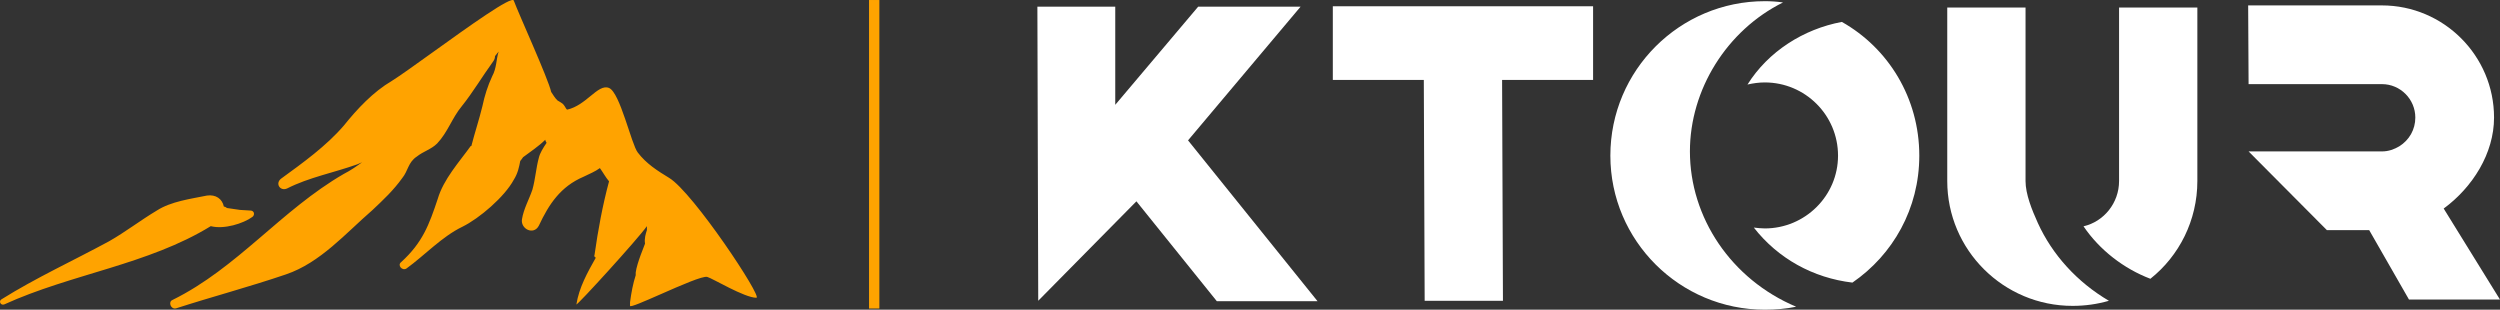
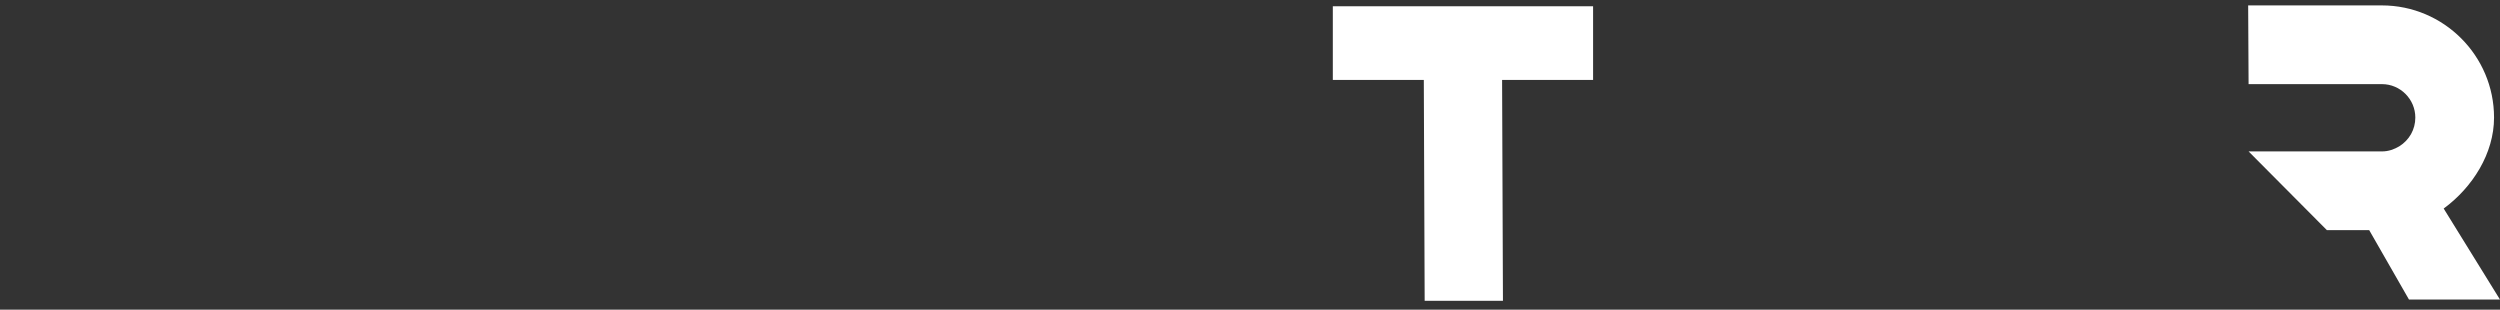
<svg xmlns="http://www.w3.org/2000/svg" width="509.64" height="63.133" version="1.1" viewBox="0 35 509.64 63.133">
  <rect x="0" y="35" width="509.64" height="63.133" fill="#333333" stroke="none" />
  <g fill="#fff" stroke-width="1.43">
-     <path d="m242.19 63.616 22.948-27.262h-20.878l-16.909 20.014v-20.014h-15.874l0.173 59.959 20.014-20.273 16.391 20.36h20.532z" />
    <path d="m324.76 36.279h-53.057v15.011h18.549l0.173 45.033h15.959l-0.173-45.033h18.549z" />
-     <path d="m359.77 51.806c8.196 0 14.924 6.643 14.924 14.924 0 8.196-6.729 14.838-14.924 14.838-0.69 0-1.466-0.086-2.243-0.173 4.917 6.298 12.078 10.266 20.102 11.215 8.282-5.694 13.631-15.097 13.631-25.881 0-11.733-6.298-21.913-15.788-27.262-7.851 1.467-15.011 6.039-19.238 12.768 1.121-0.259 2.329-0.431 3.537-0.431zm0-16.564c-17.341 0-31.488 14.062-31.488 31.488 0 17.341 14.148 31.403 31.488 31.403 2.157 0 4.314-0.173 6.384-0.604-13.286-5.608-21.654-18.203-21.654-31.661 0-12.596 7.506-24.674 18.979-30.368-1.208-0.173-2.416-0.259-3.71-0.259z" style="mix-blend-mode:normal" />
-     <path d="m415.42 80.445c-1.208-2.674-2.502-5.867-2.502-8.541v-35.37h-15.959v35.37c0 14.062 11.474 25.45 25.536 25.45 2.588 0 5.004-0.345 7.419-1.035-6.47-3.796-11.56-9.403-14.494-15.874zm16.564-43.912v35.37c0 4.486-3.106 8.282-7.247 9.231 3.278 4.831 8.196 8.627 13.631 10.698 5.867-4.659 9.576-11.905 9.576-19.929v-35.37z" />
    <path d="m498.16 77.514c5.867-4.314 10.266-11.215 10.266-18.549 0-12.596-10.266-22.862-22.863-22.862h-27.262l0.086 16.047h27.175c3.796 0 6.815 3.106 6.815 6.815 0 2.416-1.208 4.572-3.278 5.867-1.035 0.604-2.157 1.035-3.537 1.035h-27.175l15.959 16.047h8.627l8.11 14.148h18.549z" />
  </g>
-   <path d="m136.41 71.264c-2.38-1.447-4.663-2.894-6.399-5.177-1.318-1.704-3.601-12.219-5.852-13.152-1.177-0.488-2.363 0.485-3.793 1.657-1.304 1.069-2.81 2.304-4.696 2.748-0.193 0-0.193-0.161-0.322-0.289-0.225-0.386-0.482-0.9-1.061-1.19-0.257-0.129-0.386-0.257-0.643-0.386-0.547-0.514-0.933-1.222-1.286-1.736-0.579-2.669-6.656-15.981-7.621-18.618-0.346-1.081-9.226 5.296-16.512 10.529-3.55 2.549-6.721 4.827-8.344 5.838-3.826 2.251-7.042 5.691-9.807 9.132-3.569 4.148-8.36 7.589-12.734 10.772-1.318 0.965-0.257 2.669 1.19 2.026 4.405-2.251 9.55-3.216 14.309-4.92 0.257-0.129 0.579-0.257 0.965-0.418-1.093 0.804-2.283 1.64-3.73 2.38-12.734 7.364-21.673 19.165-34.921 25.692-0.933 0.386-0.322 1.994 0.74 1.704 7.492-2.412 14.92-4.373 22.38-6.913 7.042-2.38 12.187-8.393 17.653-13.119 2.251-2.122 4.277-4.019 6.077-6.528 1.19-1.447 1.19-3.216 2.958-4.373 1.318-1.061 2.958-1.479 4.148-2.669 2.187-2.315 3.023-5.177 5.016-7.589 2.251-2.797 4.212-6.109 6.335-9.036 0.322-0.418 0.45-0.772 0.45-1.19 0.257-0.289 0.514-0.675 0.74-0.933-0.514 1.608-0.386 3.344-1.318 5.048-0.933 1.994-1.544 3.987-1.994 6.109-0.643 2.637-1.576 5.466-2.251 8.103h-0.129c-2.38 3.312-5.531 6.753-6.721 10.772-1.769 5.306-3.087 8.907-7.46 12.894-0.836 0.643 0.225 1.833 1.061 1.318 3.698-2.669 7.267-6.528 11.415-8.521 3.473-1.704 8.618-6.109 10.483-9.582 0.836-1.318 1.093-2.637 1.318-3.826 0.193-0.257 0.45-0.547 0.579-0.772 1.576-1.19 3.216-2.251 4.534-3.569 0 0.257 0.129 0.386 0.257 0.643-0.707 1.029-1.351 2.09-1.576 3.023-0.579 2.122-0.707 4.373-1.318 6.528-0.675 1.994-1.769 3.859-2.122 6.013-0.322 1.994 2.38 3.344 3.441 1.318 2.058-4.405 4.437-7.975 9.1-9.968 1.19-0.579 2.38-1.061 3.344-1.769 0.675 0.933 1.158 1.865 1.865 2.701-1.318 4.888-2.251 9.968-2.958 14.984-0.129 0.289 0 0.418 0.257 0.579-1.704 3.023-3.409 6.077-3.955 9.518 0 0.418 12.637-13.441 14.374-15.949v0.804l-2e-3 6e-3c-0.257 0.803-0.544 1.701-0.384 2.759 0 0.129-1.64 3.859-1.897 5.884v0.547c-0.547 1.704-0.9 3.537-1.158 5.531v0.707c-0.059 0.41 2.877-0.88 6.24-2.359 4.023-1.769 8.658-3.806 9.516-3.526 1.061 0.289 7.589 4.245 10 4.245 1.351 0-12.894-21.48-17.782-24.438zm-85.373 6.656c-0.643 0-1.447-0.129-2.122-0.129-0.868-0.129-1.833-0.257-2.637-0.386-0.257-0.161-0.386-0.289-0.643-0.289-0.322-1.576-1.64-2.508-3.441-2.251-3.312 0.675-7.331 1.19-10.225 3.055-3.344 1.994-6.399 4.373-9.743 6.27-7.299 3.955-14.888 7.428-21.93 11.833-0.643 0.386-0.129 1.318 0.579 1.029 13.698-6.238 29.326-8.103 42.092-15.949 2.701 0.707 6.656-0.547 8.457-1.865 0.579-0.386 0.45-1.318-0.386-1.318z" fill="#ffa300" />
-   <path d="m177.16 97.894v-62.891h2.105v62.891z" fill="#ffa300" />
</svg>